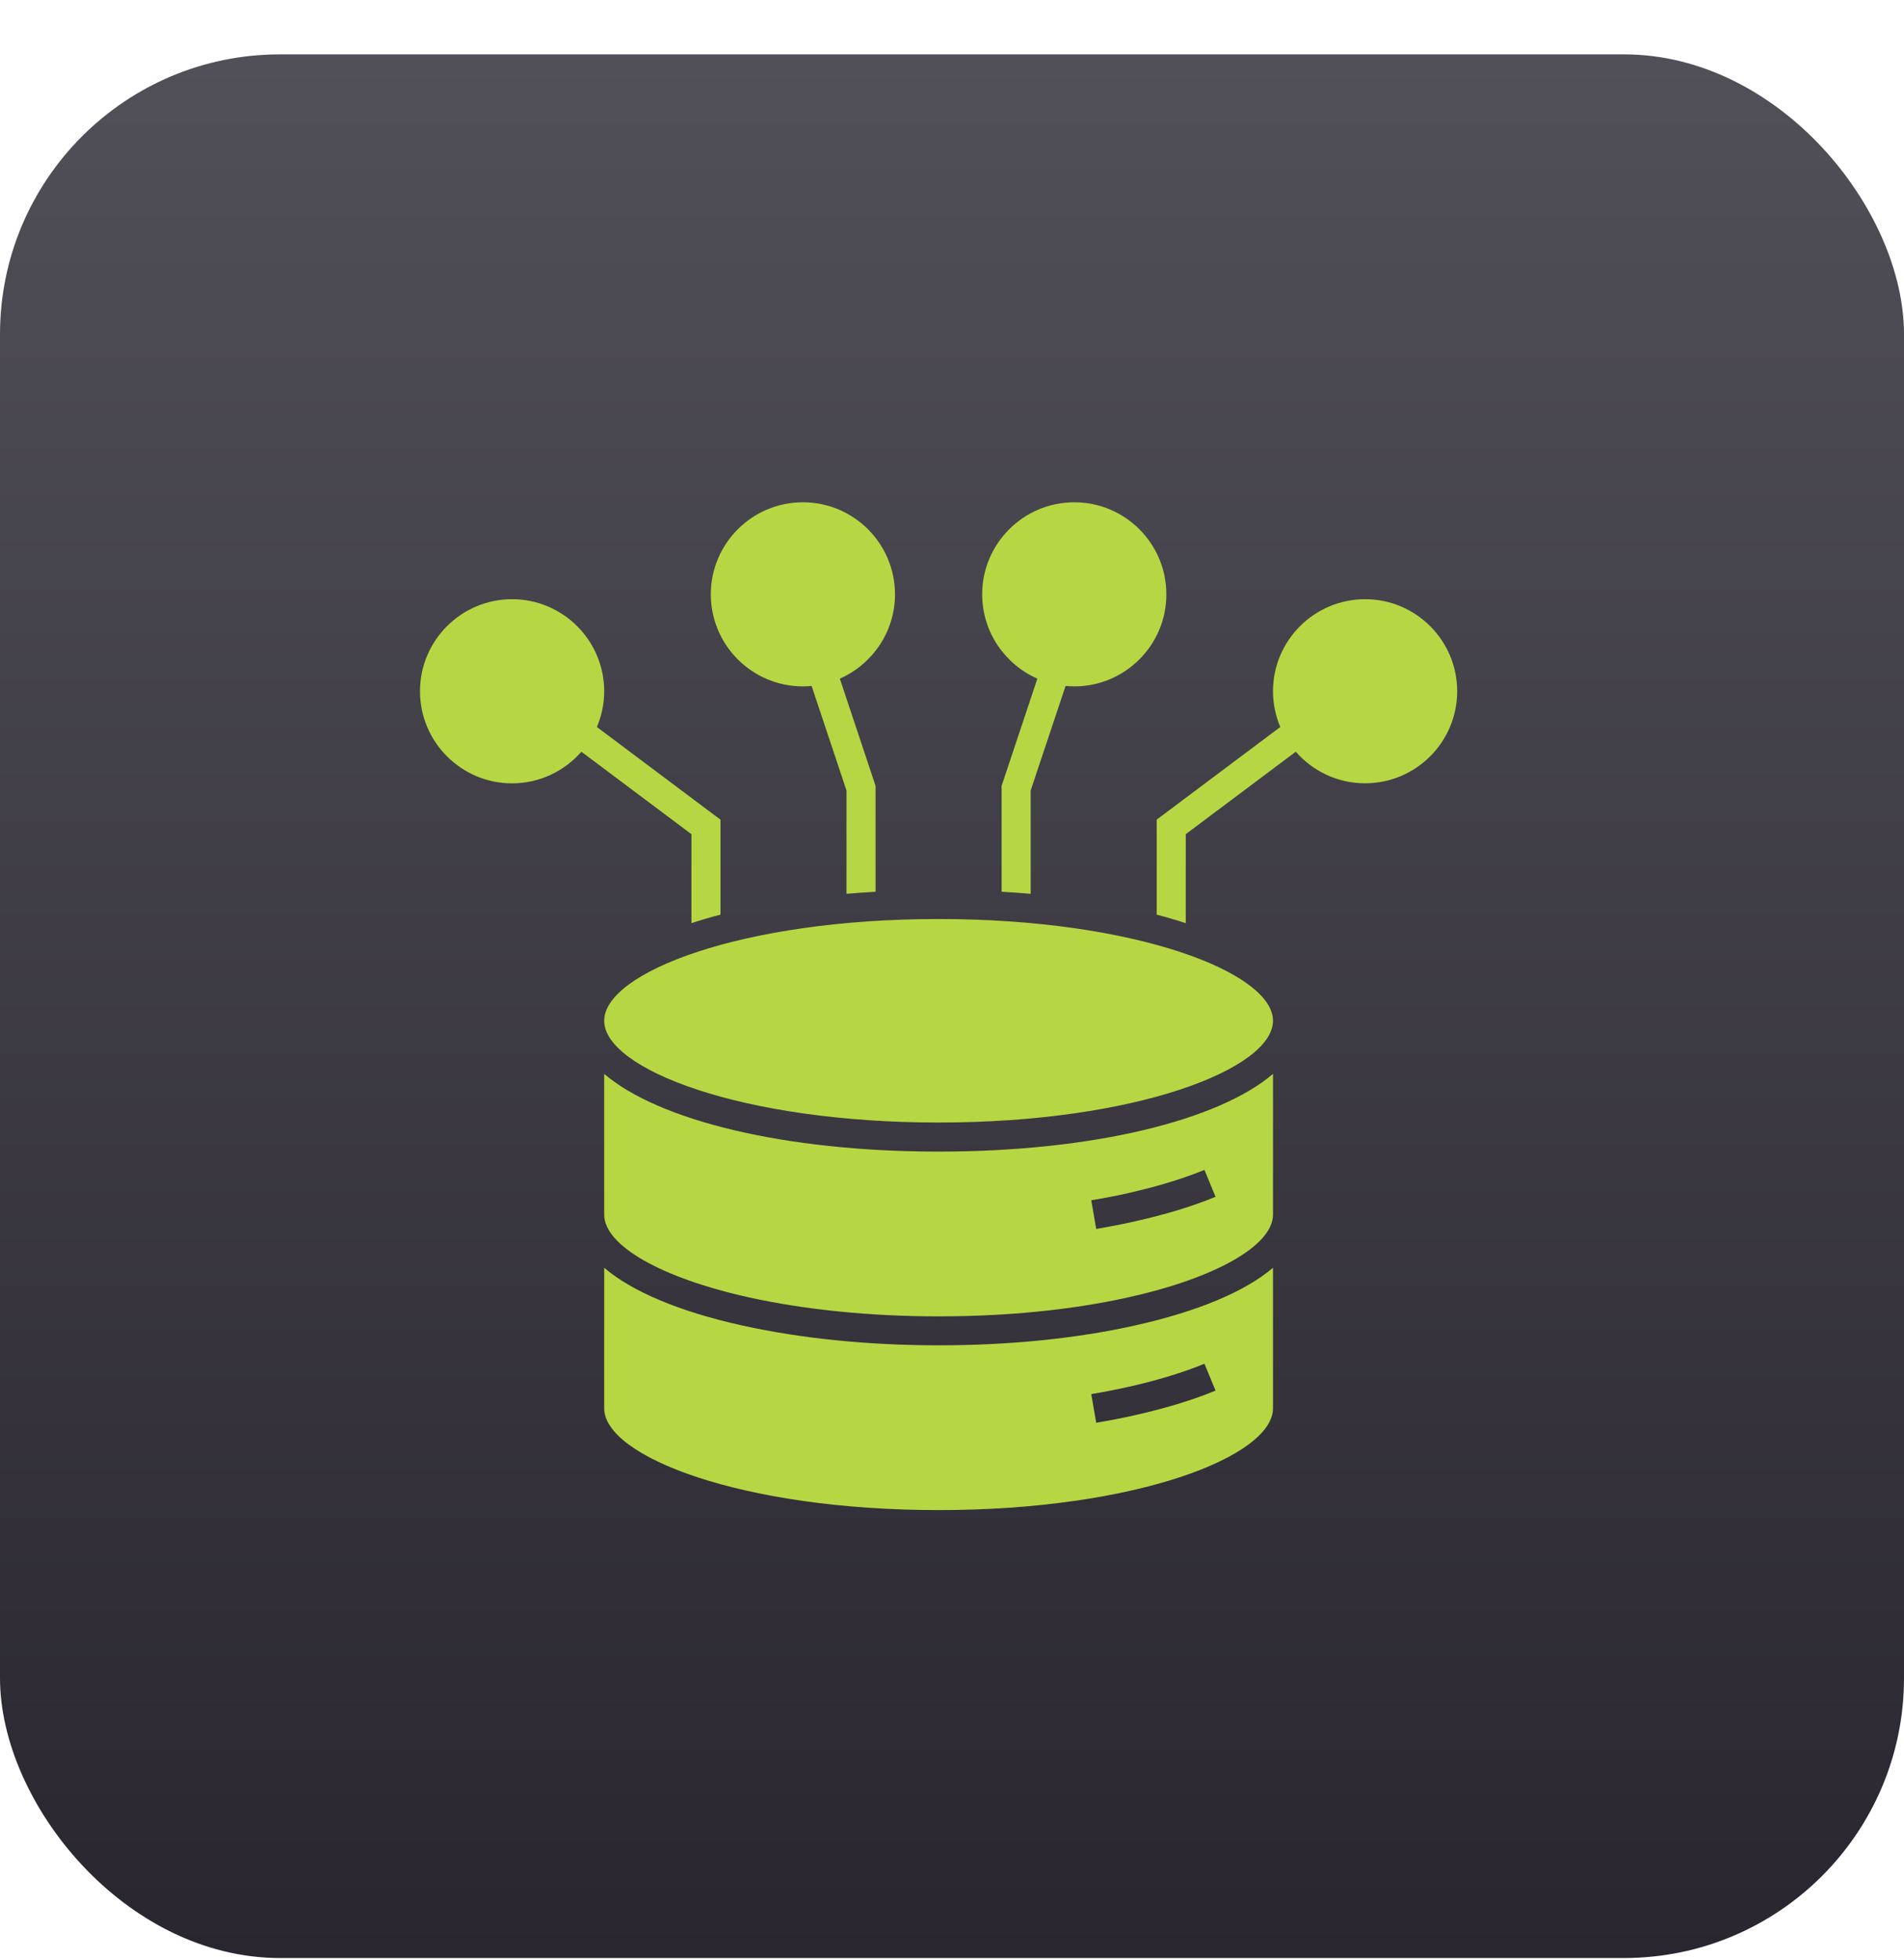
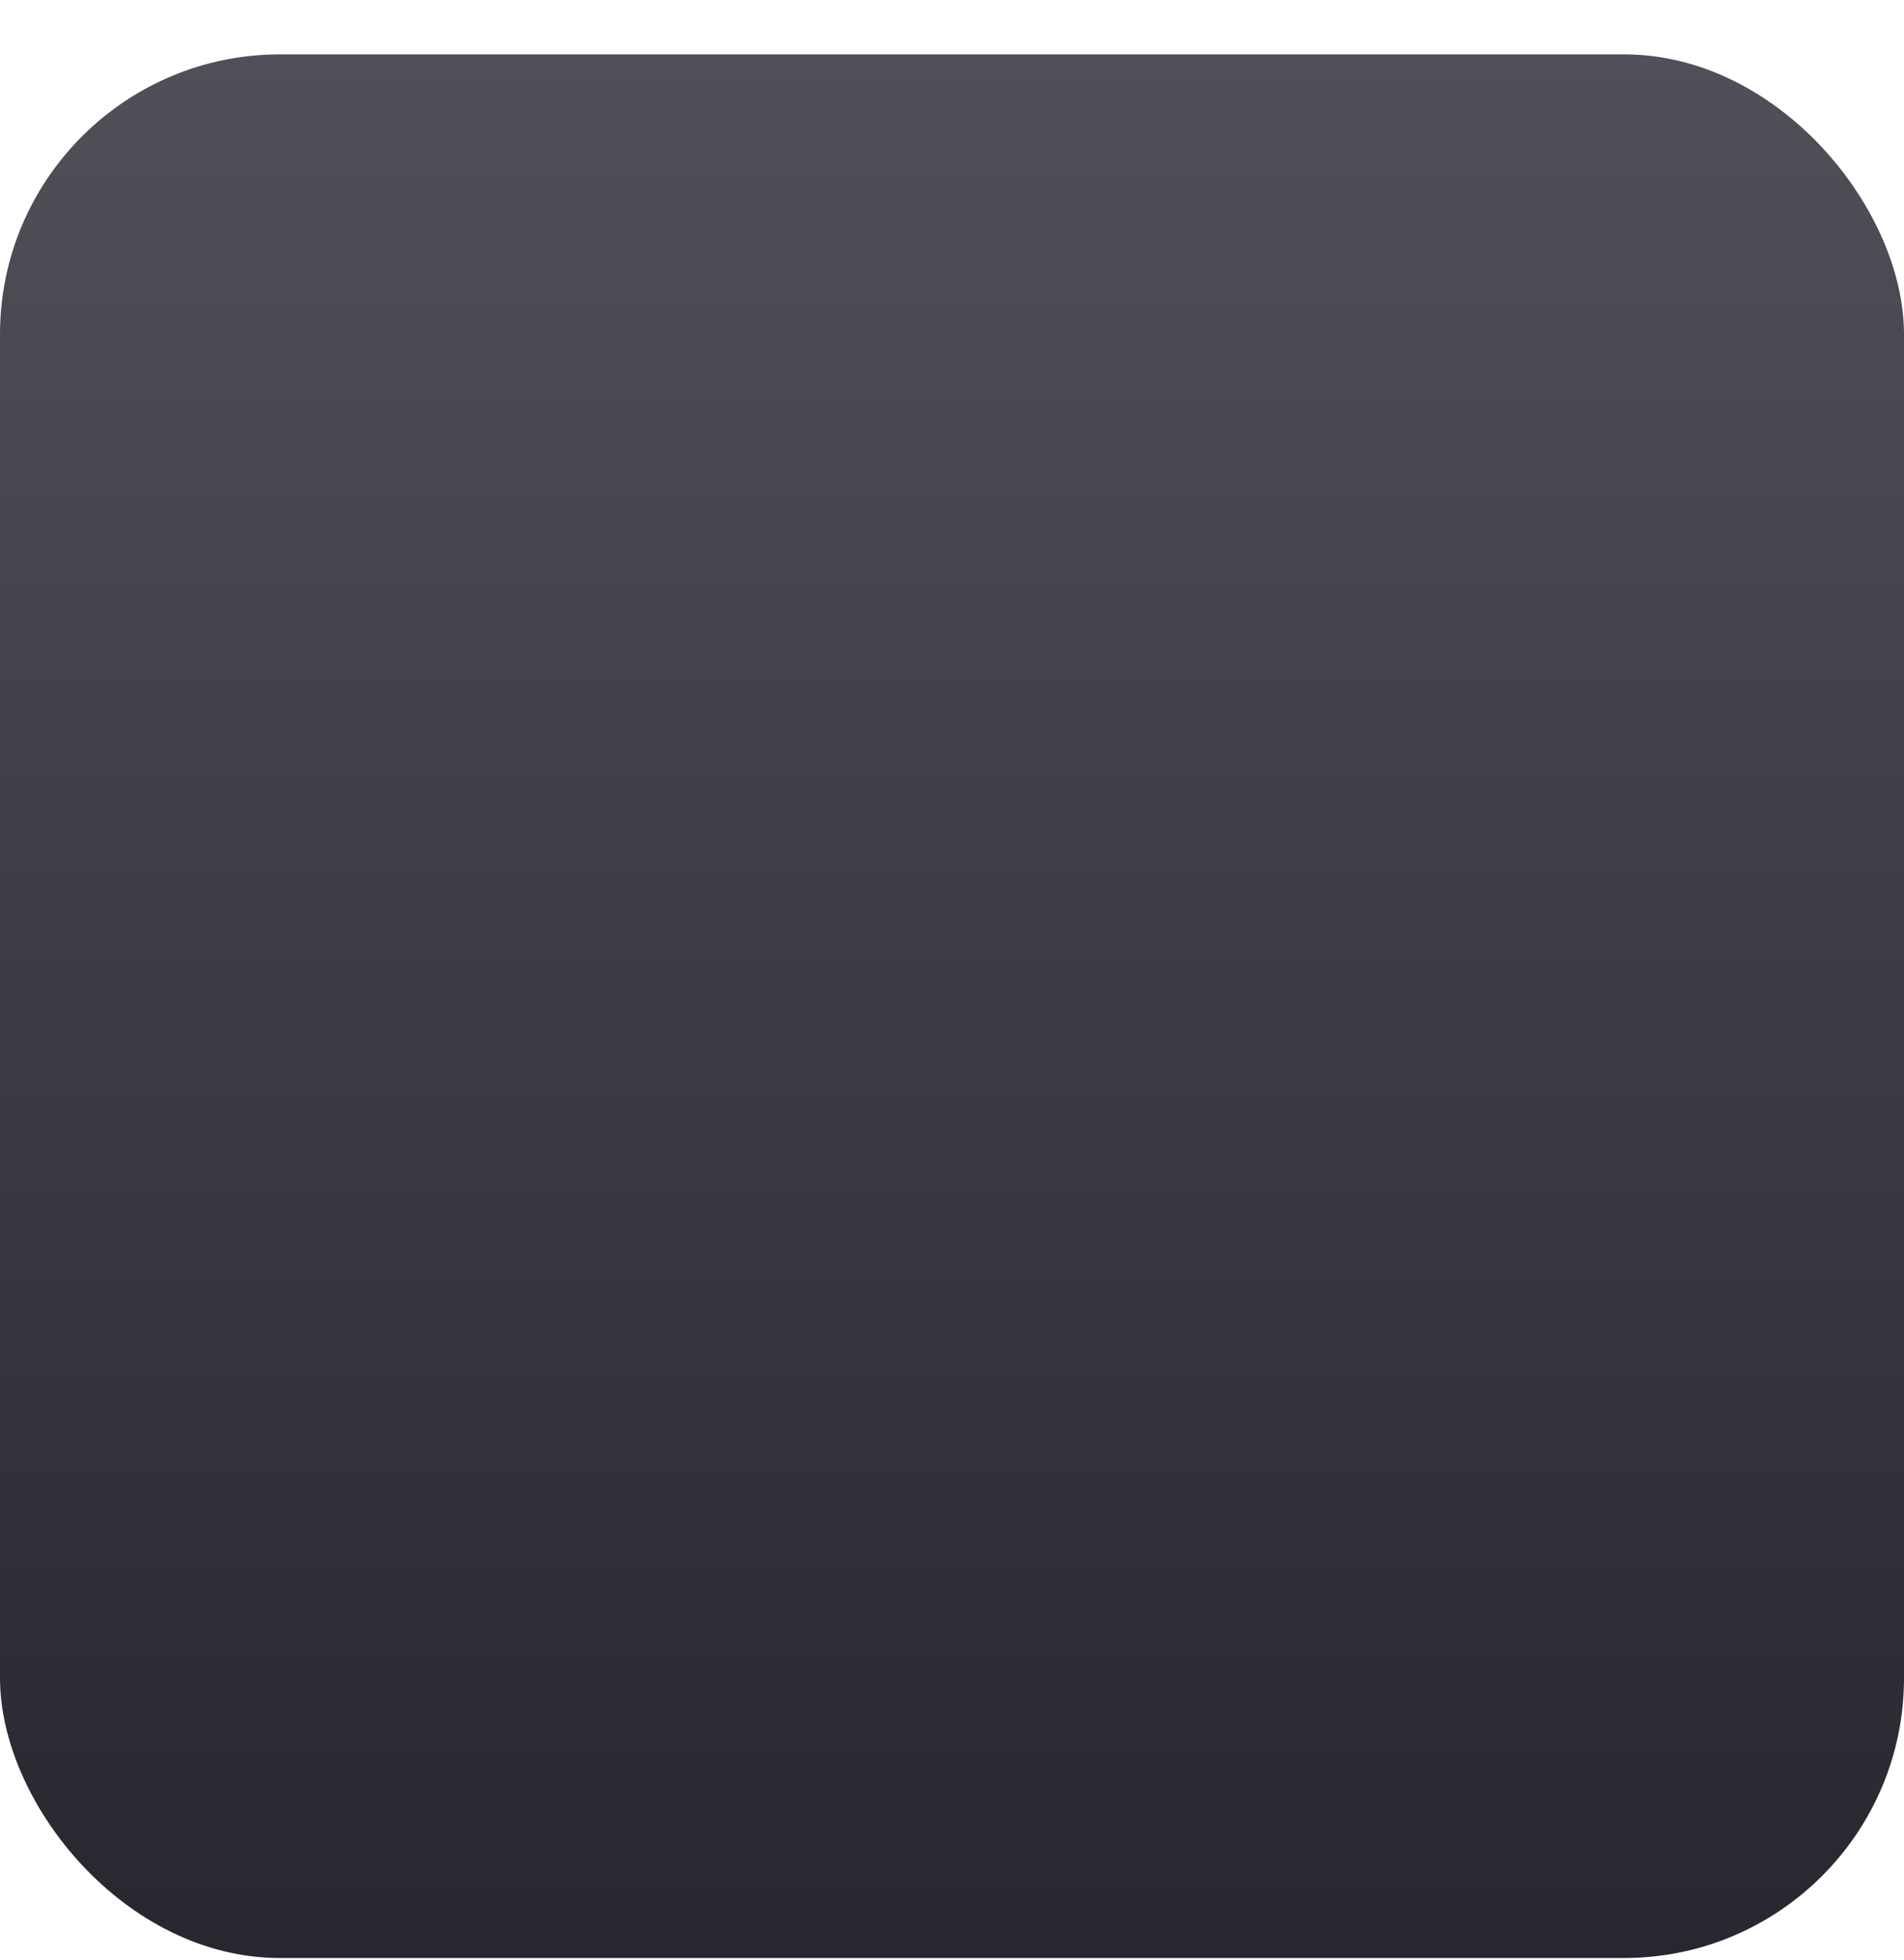
<svg xmlns="http://www.w3.org/2000/svg" width="34" height="35" viewBox="0 0 34 35" fill="none">
  <rect y="0.971" width="34" height="34" rx="5" fill="url(#paint0_linear_198_535)" />
  <g clip-path="url(#clip0_198_535)">
-     <path d="M14.997 12.121L15.635 14.036V15.927C15.459 15.936 15.286 15.95 15.116 15.964V14.119L14.493 12.251C14.443 12.256 14.391 12.259 14.337 12.259C13.43 12.259 12.693 11.522 12.693 10.615C12.693 9.708 13.43 8.971 14.337 8.971C15.244 8.971 15.982 9.708 15.982 10.615C15.982 11.287 15.576 11.865 14.997 12.121ZM19.184 8.971C18.277 8.971 17.539 9.708 17.539 10.615C17.539 11.287 17.944 11.865 18.524 12.121L17.886 14.035V15.927C18.062 15.936 18.235 15.95 18.405 15.964V14.118L19.028 12.251C19.078 12.256 19.13 12.259 19.184 12.259C20.091 12.259 20.828 11.522 20.828 10.615C20.828 9.708 20.091 8.971 19.184 8.971ZM24.377 10.702C23.47 10.702 22.732 11.439 22.732 12.346C22.732 12.573 22.779 12.787 22.862 12.985L20.655 14.639V16.336C20.837 16.383 21.01 16.434 21.174 16.488V14.899L23.139 13.426C23.44 13.771 23.883 13.99 24.377 13.99C25.284 13.99 26.021 13.253 26.021 12.346C26.021 11.439 25.284 10.702 24.377 10.702ZM10.659 12.985C10.742 12.787 10.789 12.573 10.789 12.346C10.789 11.439 10.051 10.702 9.144 10.702C8.237 10.702 7.5 11.439 7.5 12.346C7.5 13.253 8.237 13.991 9.144 13.991C9.638 13.991 10.081 13.771 10.382 13.426L12.347 14.899V16.488C12.511 16.434 12.684 16.383 12.866 16.336V14.64L10.659 12.985ZM16.761 16.414C13.241 16.414 10.789 17.371 10.789 18.231C10.789 19.092 13.241 20.049 16.761 20.049C20.279 20.049 22.732 19.092 22.732 18.231C22.732 17.371 20.279 16.414 16.761 16.414ZM22.732 19.18V21.693C22.732 22.242 21.718 22.823 20.148 23.171C19.149 23.395 17.977 23.511 16.761 23.511C15.544 23.511 14.372 23.393 13.371 23.171C11.801 22.823 10.789 22.244 10.789 21.693V19.18C11.762 20.012 14.01 20.568 16.761 20.568C19.511 20.568 21.759 20.012 22.732 19.18ZM21.706 21.375L21.508 20.895C21.133 21.049 20.684 21.186 20.179 21.302C20.167 21.304 20.153 21.307 20.141 21.311C19.94 21.356 19.727 21.397 19.487 21.437L19.575 21.949C19.821 21.908 20.042 21.864 20.25 21.818L20.279 21.811C20.82 21.69 21.301 21.543 21.706 21.375ZM22.732 22.643V25.153C22.732 26.014 20.279 26.971 16.761 26.971C13.241 26.971 10.789 26.014 10.789 25.153V22.643C11.287 23.067 12.13 23.426 13.259 23.675C14.294 23.905 15.504 24.028 16.761 24.028C18.017 24.028 19.227 23.907 20.26 23.675C21.391 23.424 22.234 23.067 22.732 22.643ZM21.706 24.837L21.508 24.357C21.133 24.511 20.684 24.648 20.179 24.764C20.167 24.765 20.153 24.769 20.141 24.772C19.94 24.817 19.727 24.859 19.487 24.899L19.575 25.411C19.821 25.37 20.042 25.326 20.25 25.28L20.279 25.273C20.82 25.151 21.301 25.004 21.706 24.837Z" fill="#B6D743" />
-   </g>
+     </g>
  <defs>
    <linearGradient id="paint0_linear_198_535" x1="17" y1="0.971" x2="17" y2="34.971" gradientUnits="userSpaceOnUse">
      <stop stop-color="#514F57" />
      <stop offset="1" stop-color="#292630" />
    </linearGradient>
    <clipPath id="clip0_198_535">
      <rect width="19" height="18" fill="white" transform="translate(7.5 8.971)" />
    </clipPath>
  </defs>
</svg>